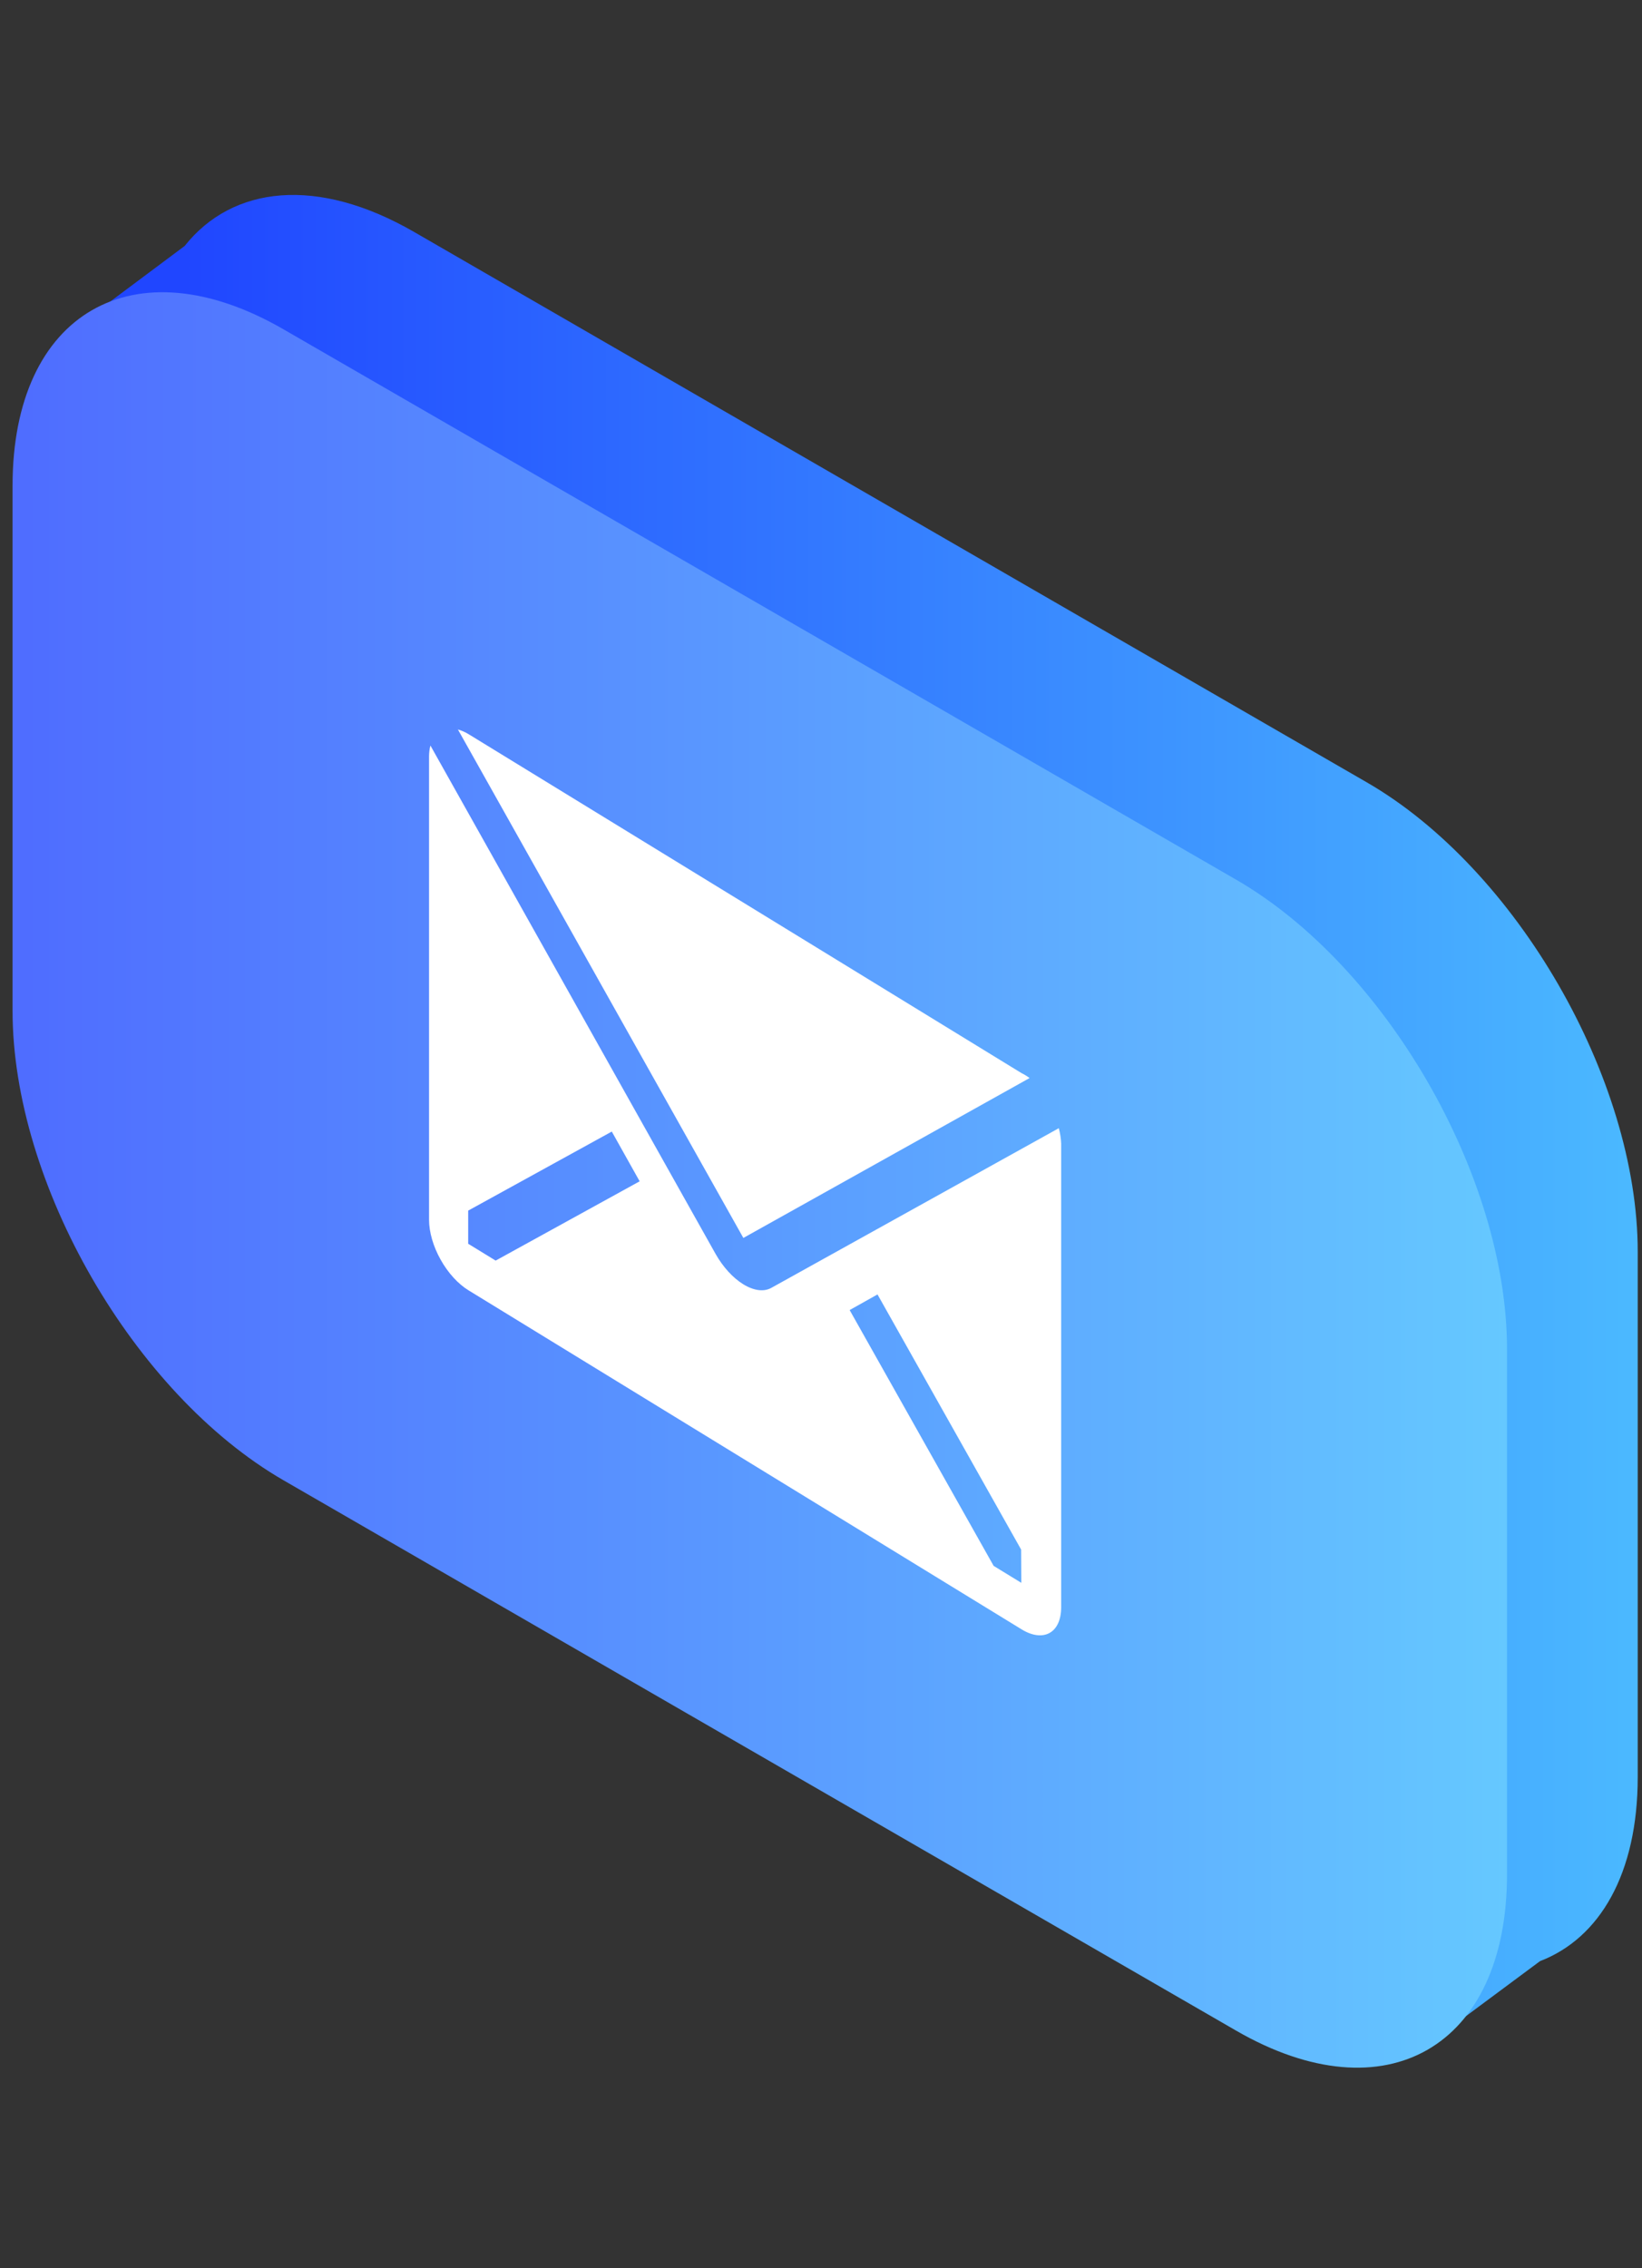
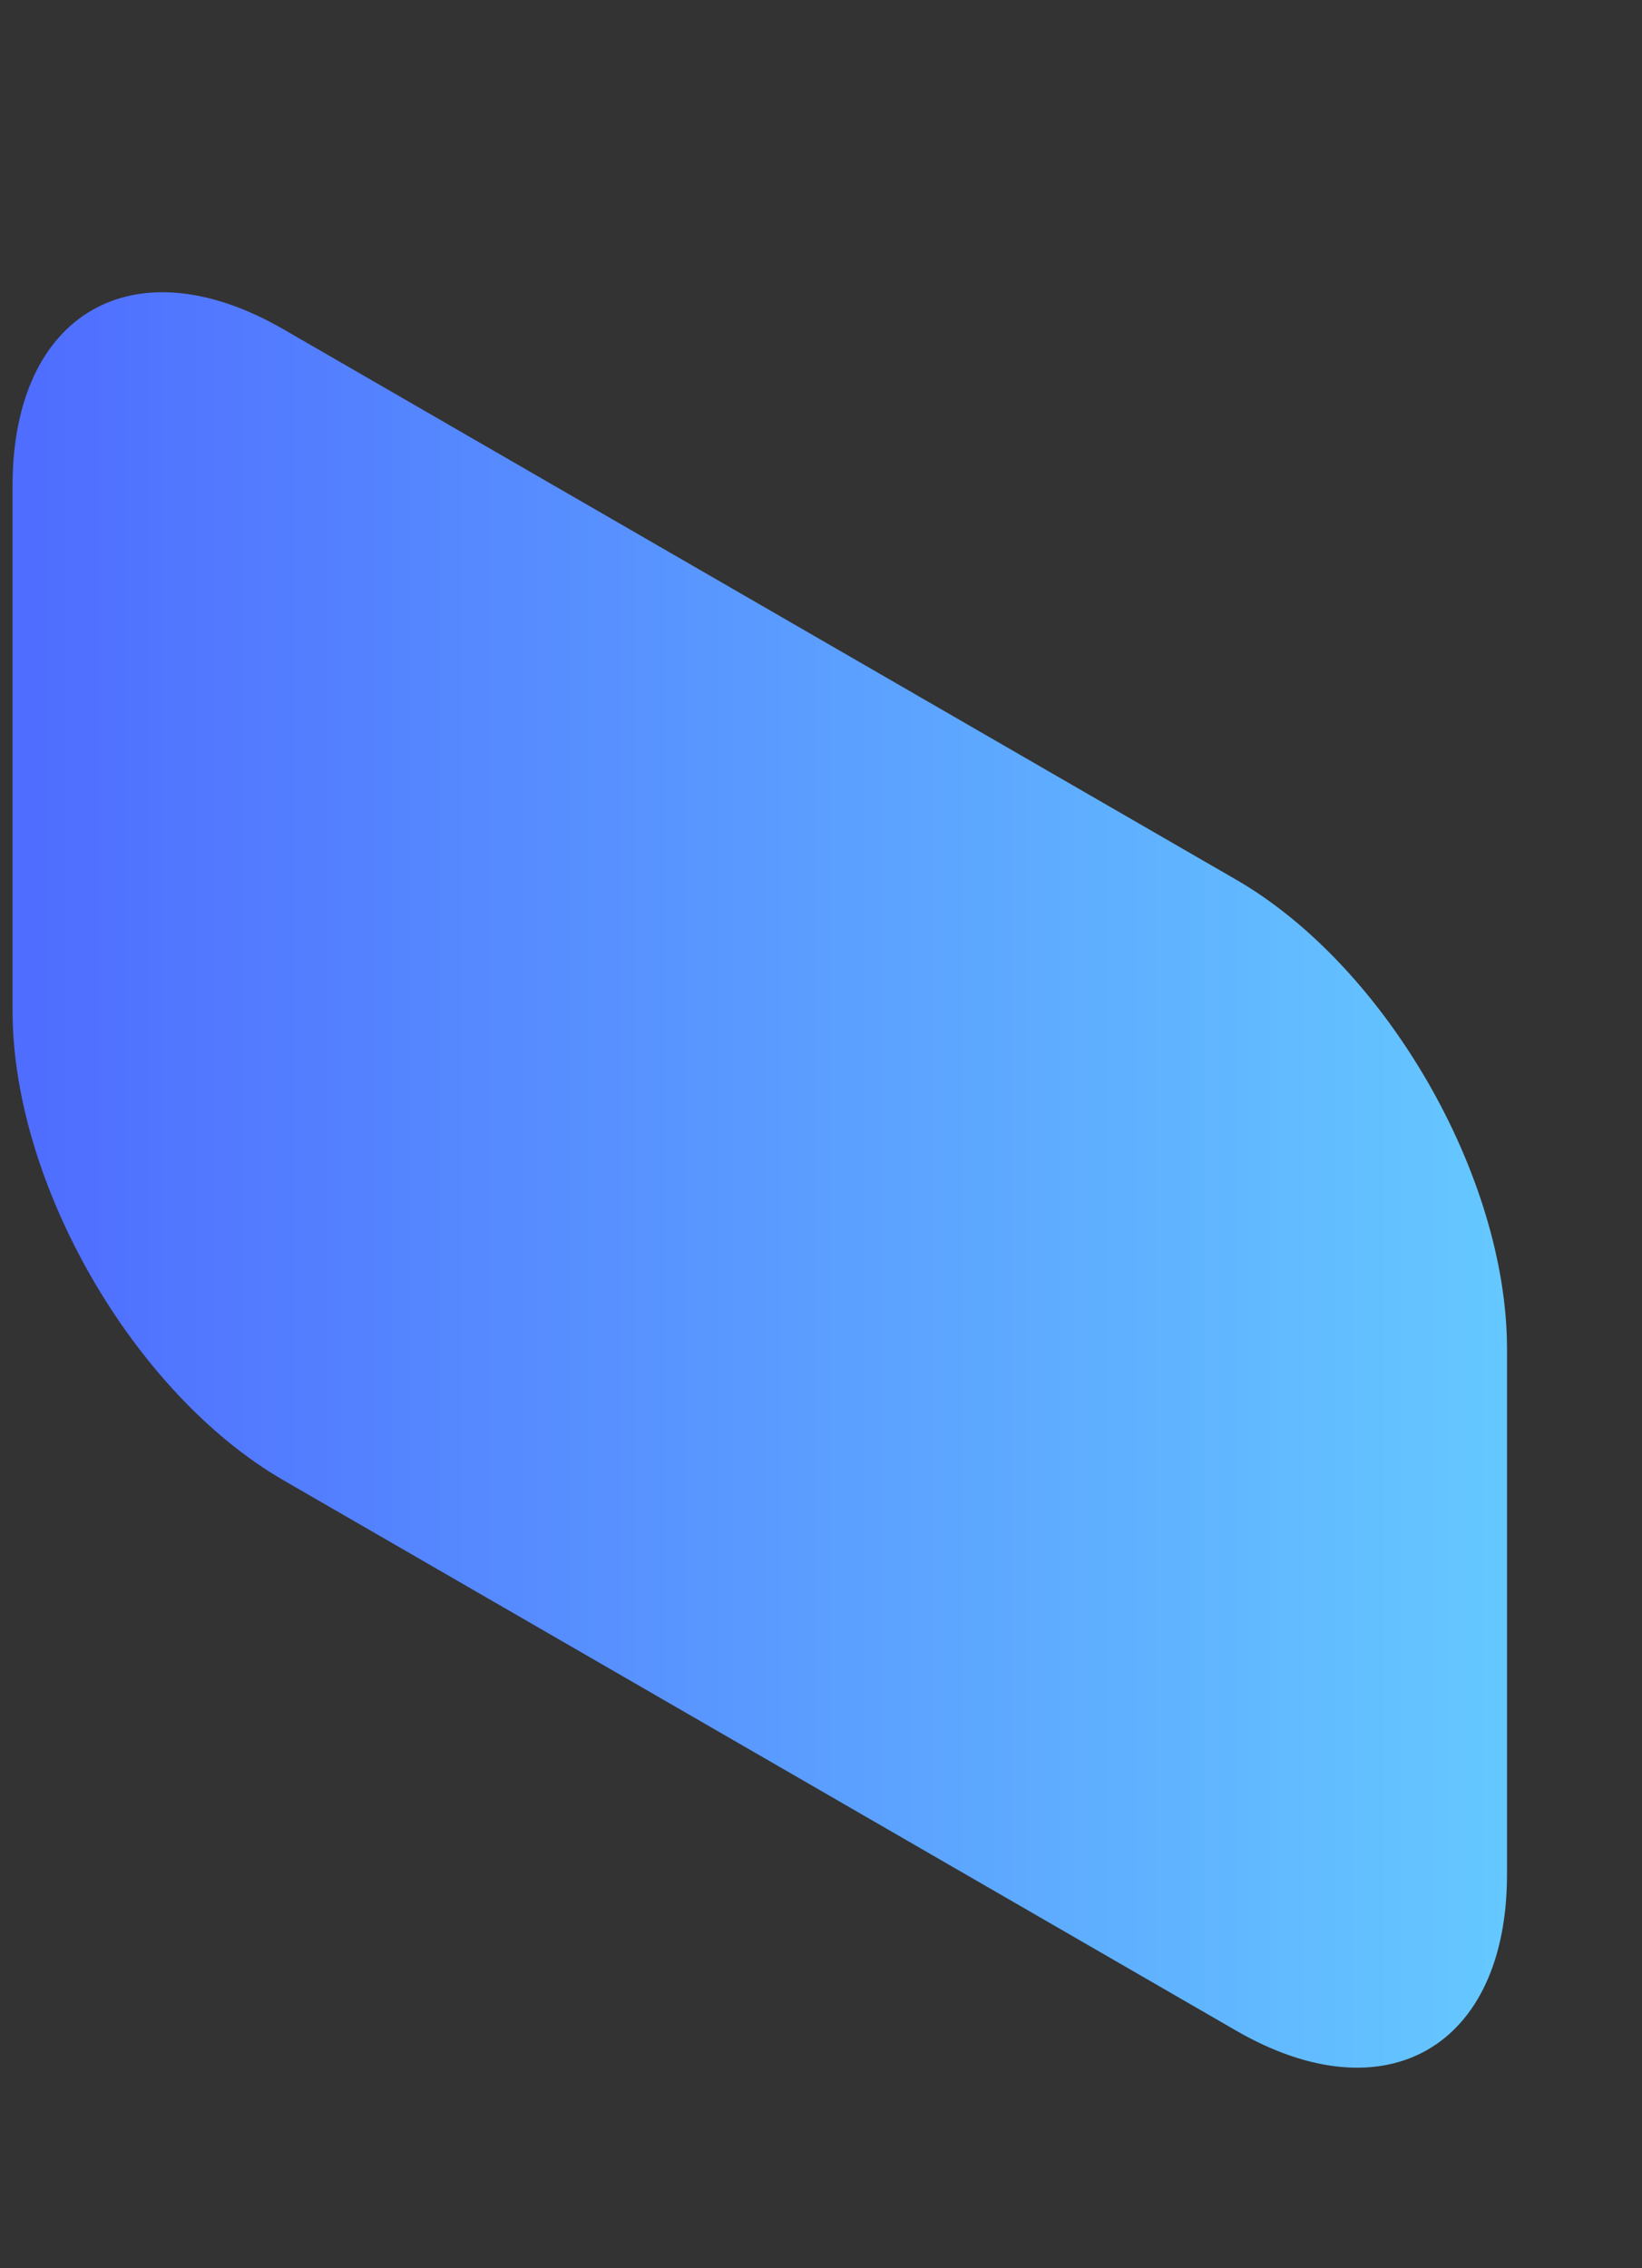
<svg xmlns="http://www.w3.org/2000/svg" fill="none" height="87" viewBox="0 0 63 87" width="63">
  <rect x="0" y="0" width="63" height="87" fill="#333333" stroke="none" />
  <linearGradient id="a" gradientUnits="userSpaceOnUse" x1="62.835" x2="6.995" y1="36.187" y2="36.187">
    <stop offset="0" stop-color="#4bb9ff" />
    <stop offset="1" stop-color="#2046ff" />
  </linearGradient>
  <linearGradient id="b" gradientUnits="userSpaceOnUse" x1="57.822" x2=".945" y1="39.921" y2="39.921">
    <stop offset="0" stop-color="#65c8ff" />
    <stop offset="1" stop-color="#4f6dff" />
  </linearGradient>
  <clipPath id="c">
-     <path d="m0 0h32v32h-32z" transform="matrix(.853 .522 0 1 15 21)" />
-   </clipPath>
-   <path clip-rule="evenodd" d="m7.084 9.435c1.839-2.316 5.095-2.68 8.805-.538l36.555 21.112c5.739 3.315 10.392 11.374 10.392 18.002v20.146c0 3.71-1.458 6.184-3.748 7.063l-4.311 3.201-.194-3.284c-.69-.232-1.406-.557-2.139-.981l-36.555-21.112c-5.739-3.315-10.392-11.374-10.392-18.002v-20.146c0-.246.006-.487.019-.723l-2.051-2.036z" fill="url(#a)" fill-rule="evenodd" />
+     </clipPath>
  <path d="m.482 18.627c0-6.627 4.653-9.313 10.392-5.998l36.555 21.112c5.739 3.315 10.392 11.374 10.392 18.002v20.146c0 6.627-4.653 9.313-10.392 5.998l-36.555-21.112c-5.739-3.315-10.392-11.374-10.392-18.002z" fill="url(#b)" />
  <g clip-path="url(#c)" fill="#fff">
    <path d="m39.503 41.349c-.103-.076-.207-.14-.311-.19l-21.221-13.004c-.136-.081-.271-.14-.402-.175l10.952 19.502z" />
    <path d="m40.625 43.272-11.035 6.127c-.284.157-.668.107-1.069-.138-.4-.245-.785-.667-1.069-1.172l-10.937-19.493c-.034.124-.051.263-.053.412v17.778c0 .471.16 1.022.444 1.529.284.508.67.931 1.072 1.177l21.221 13.004c.402.246.787.295 1.072.136s.444-.513.444-.985v-17.778c-.006-.189-.037-.391-.091-.598zm-21.608 5.079-1.054-.646v-1.271l5.51-3.032 1.069 1.908zm20.168 12.359-1.061-.65-5.525-9.812 1.069-.599 5.51 9.785z" />
  </g>
</svg>